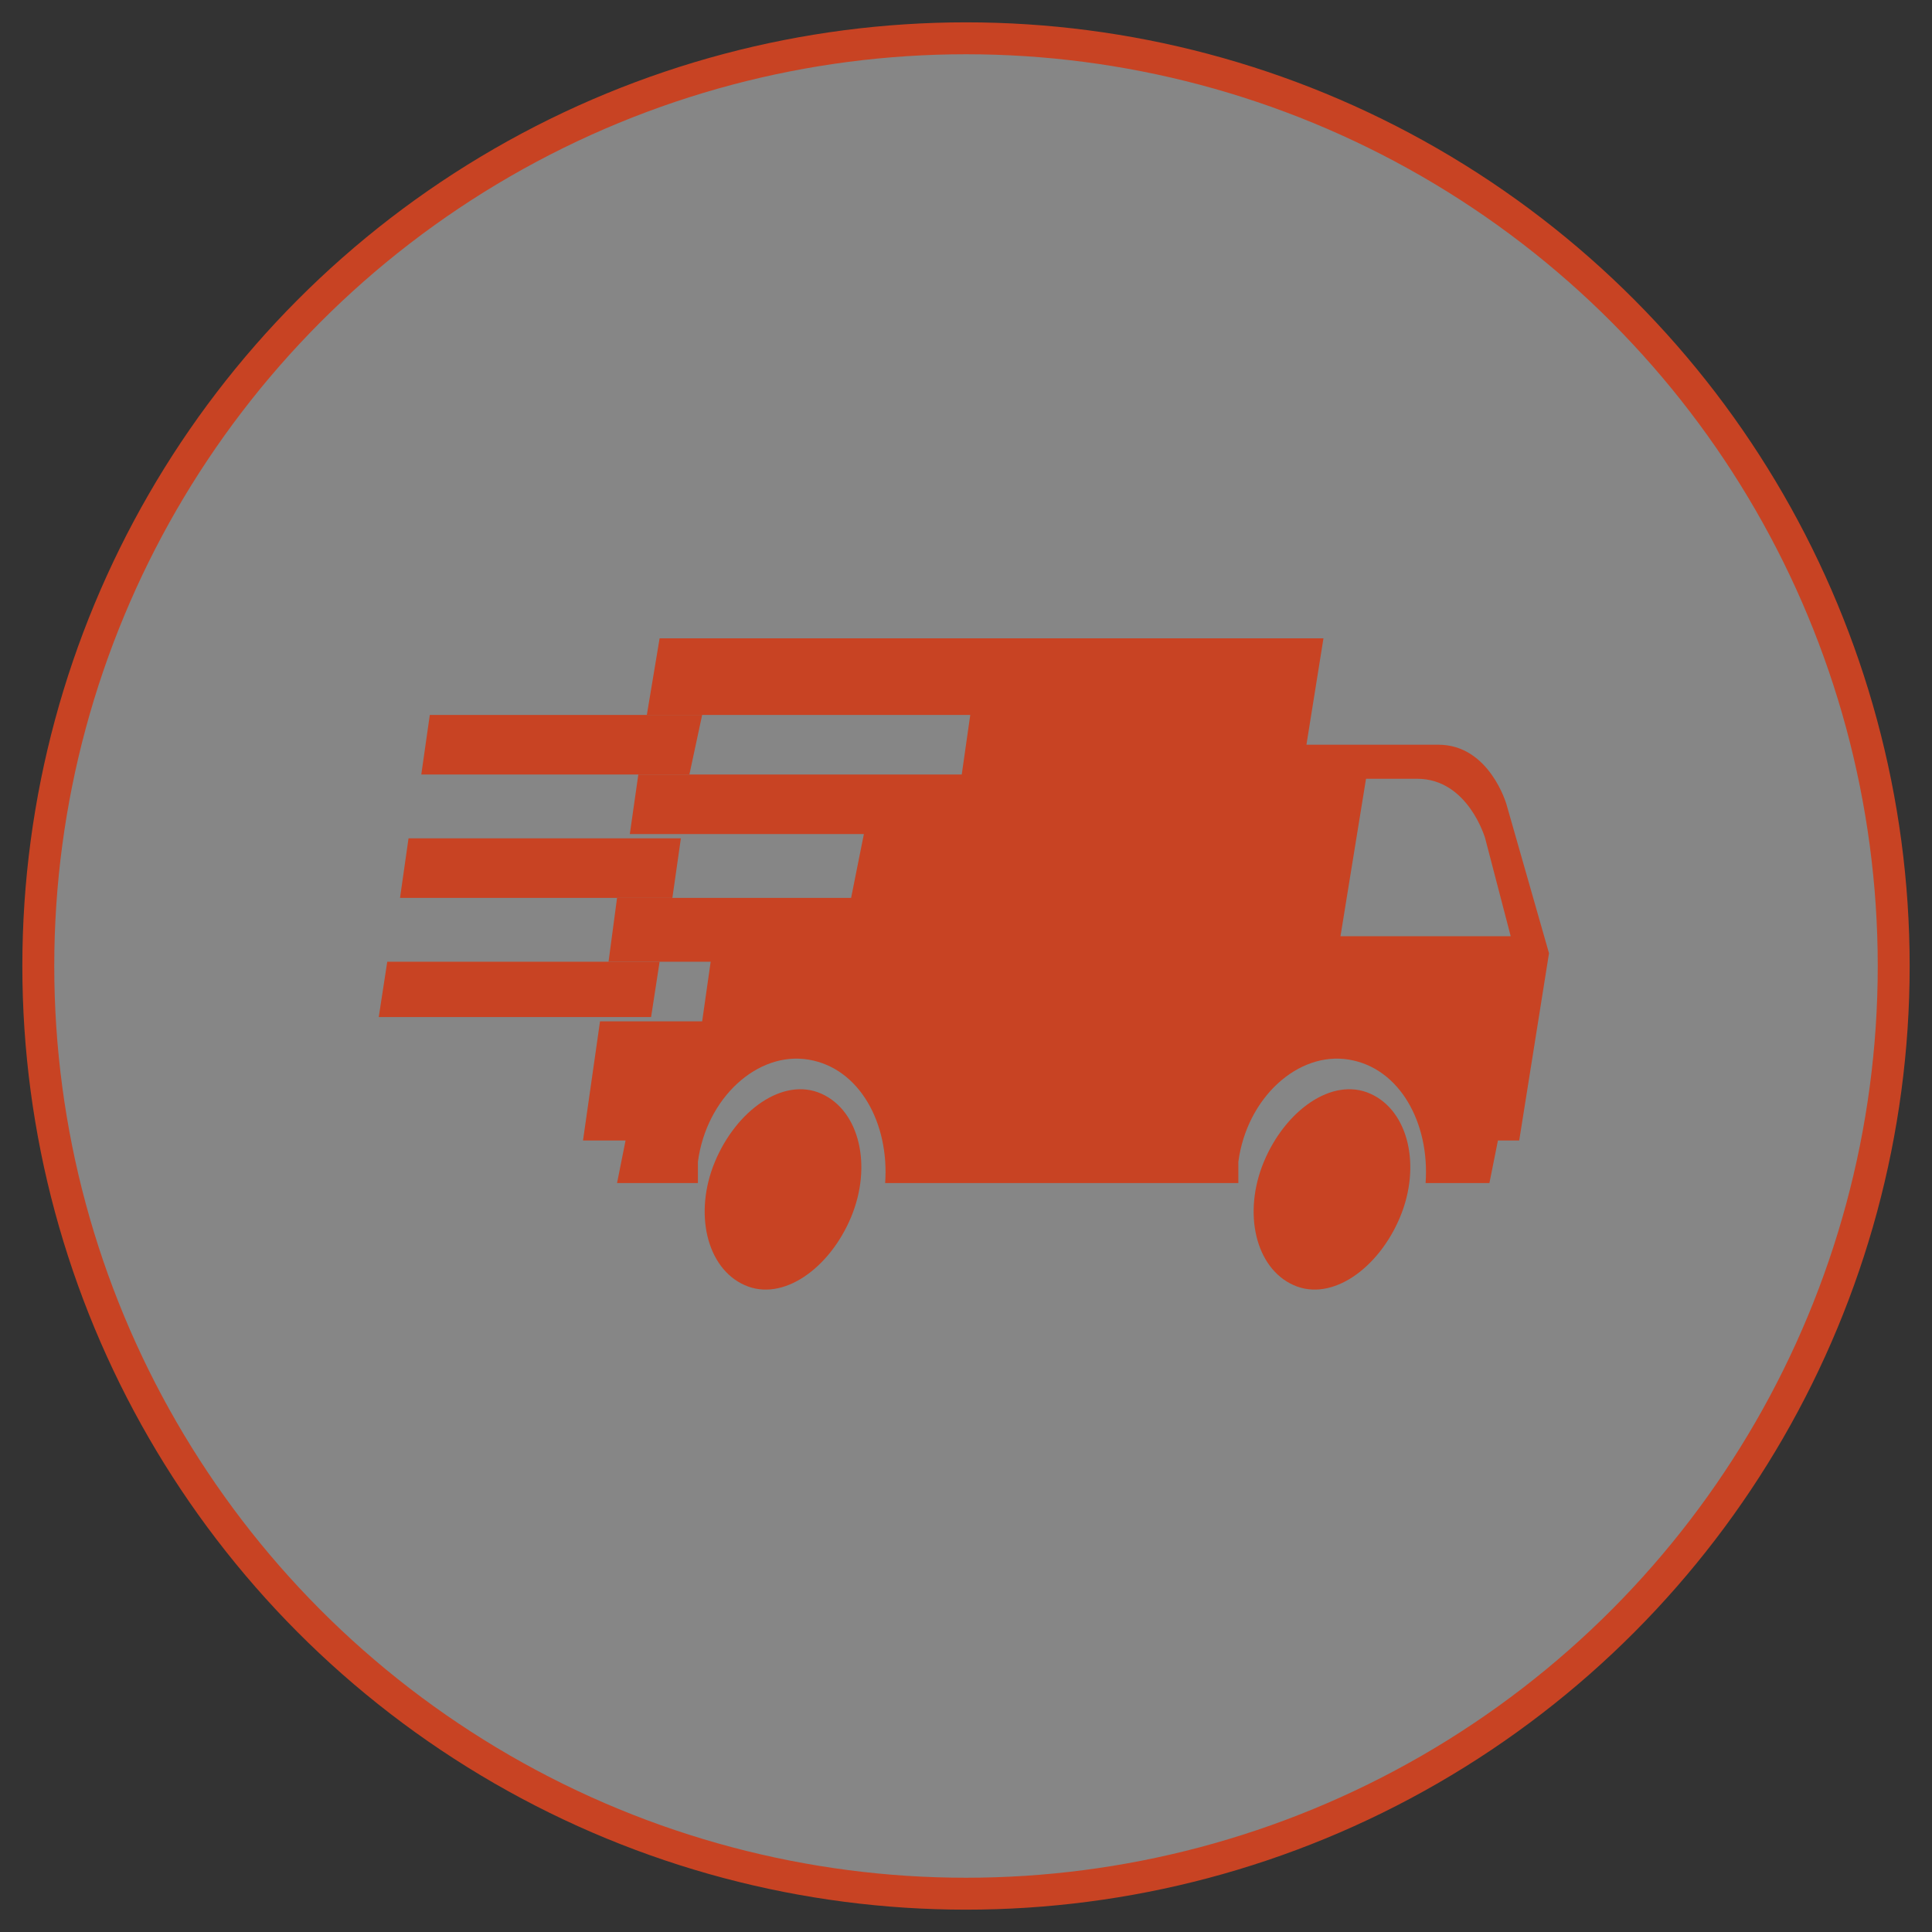
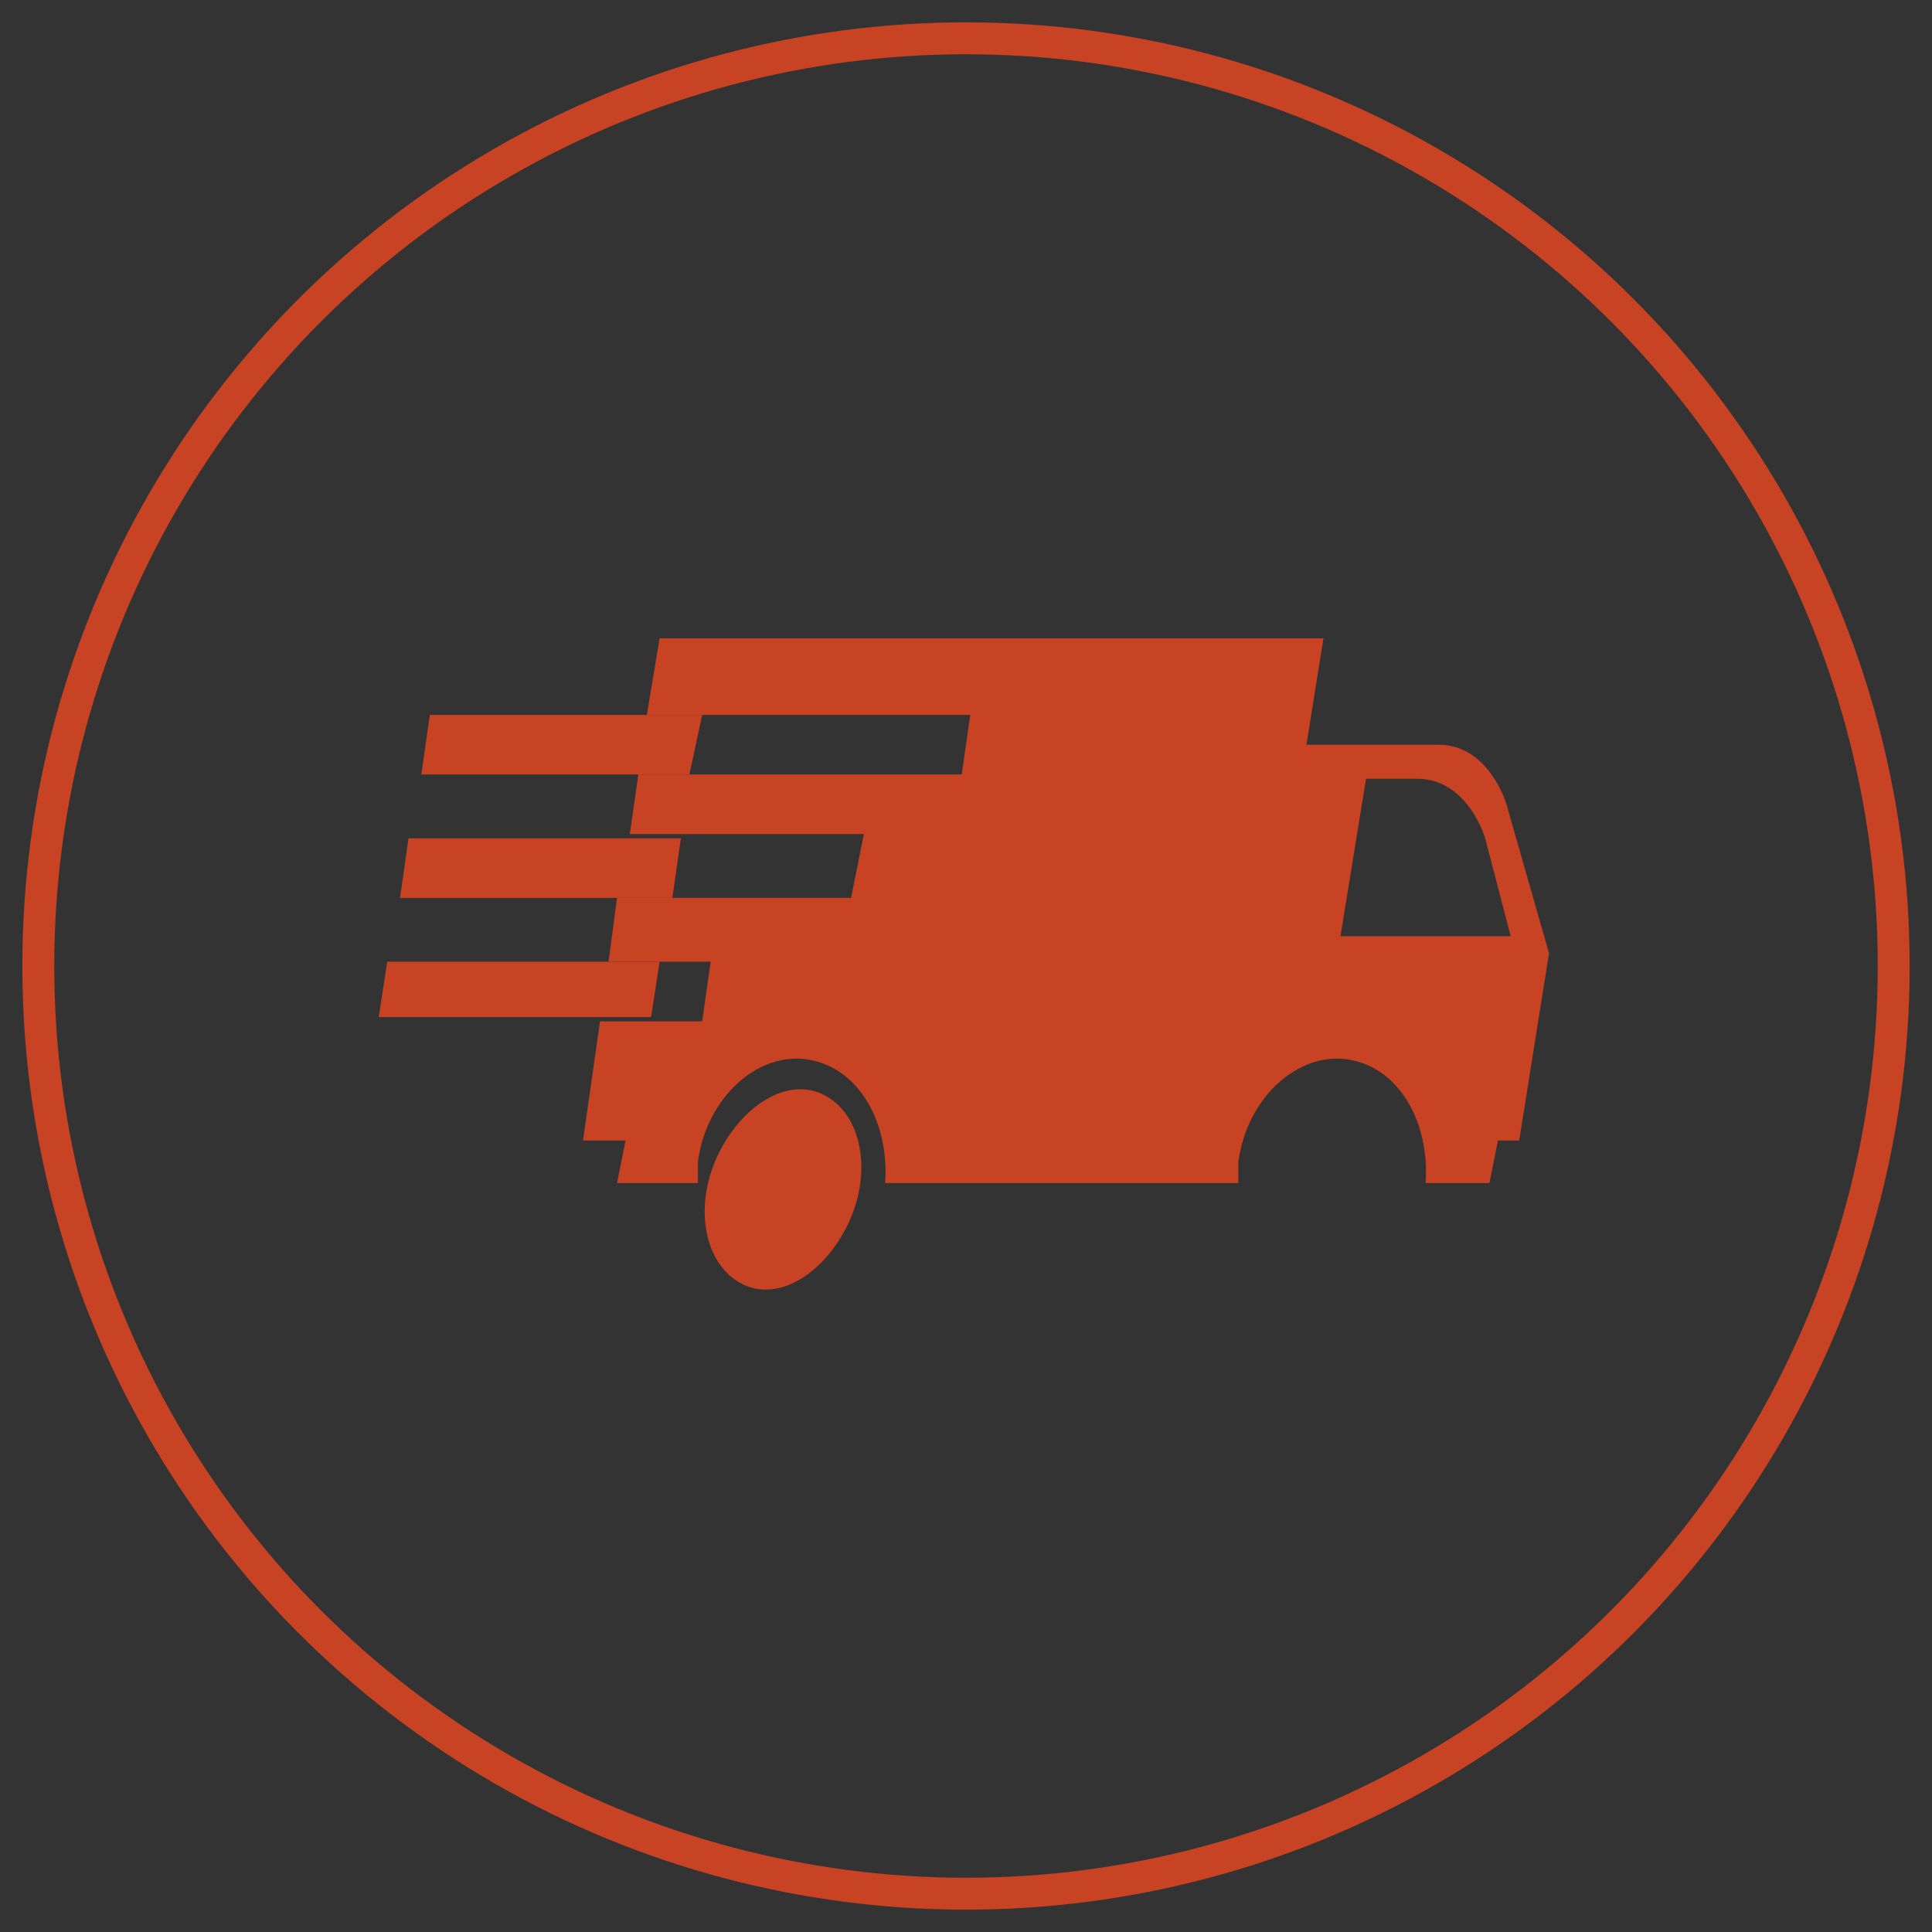
<svg xmlns="http://www.w3.org/2000/svg" xmlns:xlink="http://www.w3.org/1999/xlink" version="1.1" id="Ebene_1" x="0px" y="0px" viewBox="0 0 45.4 45.4" style="enable-background:new 0 0 45.4 45.4;" xml:space="preserve">
  <rect x="0" y="0" width="45.4" height="45.4" fill="#333333" stroke="none" />
  <style type="text/css">
	.st0{opacity:0.41;}
	.st1{clip-path:url(#SVGID_00000096767338040281547720000013915655503892864128_);fill:#FFFFFF;}
	.st2{fill:none;stroke:#C84323;stroke-width:0.75;}
	.st3{fill:#C84323;}
</style>
  <g class="st0">
    <g>
      <defs>
-         <rect id="SVGID_1_" x="-8.5" y="-6.5" width="62.3" height="52.3" />
-       </defs>
+         </defs>
      <clipPath id="SVGID_00000008857618819038378640000016255272518914830214_">
        <use xlink:href="#SVGID_1_" style="overflow:visible;" />
      </clipPath>
      <path style="clip-path:url(#SVGID_00000008857618819038378640000016255272518914830214_);fill:#FFFFFF;" d="M22.7,44.5    c12,0,21.8-9.7,21.8-21.8S34.7,0.9,22.7,0.9S0.9,10.7,0.9,22.7S10.7,44.5,22.7,44.5" />
    </g>
  </g>
  <circle class="st2" cx="22.7" cy="22.7" r="21.8" />
  <path class="st3" d="M35.5,22l-4,0l0.6-3.7h1.2c1.2,0,1.6,1.4,1.6,1.4L35.5,22z M36.4,22.4l-1-3.5c0,0-0.4-1.4-1.6-1.4h-3.1l0.4-2.5  H15.5l-0.3,1.8h7.6l-0.2,1.4H15l-0.2,1.4h5.5L20,21.1h-5.5l-0.2,1.5h2.4l-0.2,1.4h-2.4l-0.4,2.8h1l-0.2,1h1.9c0-0.2,0-0.3,0-0.5  c0.2-1.5,1.4-2.6,2.6-2.4c1.2,0.2,1.9,1.5,1.8,2.9h8.3c0-0.2,0-0.3,0-0.5c0.2-1.5,1.4-2.6,2.6-2.4c1.2,0.2,1.9,1.5,1.8,2.9h1.5  l0.2-1h0.5L36.4,22.4z" />
  <path class="st3" d="M17.5,30.2c0.9,0.4,2-0.4,2.5-1.6c0.5-1.2,0.2-2.5-0.7-2.9c-0.9-0.4-2,0.4-2.5,1.6  C16.3,28.5,16.6,29.8,17.5,30.2" />
-   <path class="st3" d="M30.4,30.2c0.9,0.4,2-0.4,2.5-1.6c0.5-1.2,0.2-2.5-0.7-2.9c-0.9-0.4-2,0.4-2.5,1.6  C29.2,28.5,29.5,29.8,30.4,30.2" />
  <polygon class="st3" points="10.1,16.8 16.5,16.8 16.2,18.2 9.9,18.2 " />
  <polygon class="st3" points="9.6,19.7 16,19.7 15.8,21.1 9.4,21.1 " />
  <polygon class="st3" points="9.1,22.6 15.5,22.6 15.3,23.9 8.9,23.9 " />
</svg>